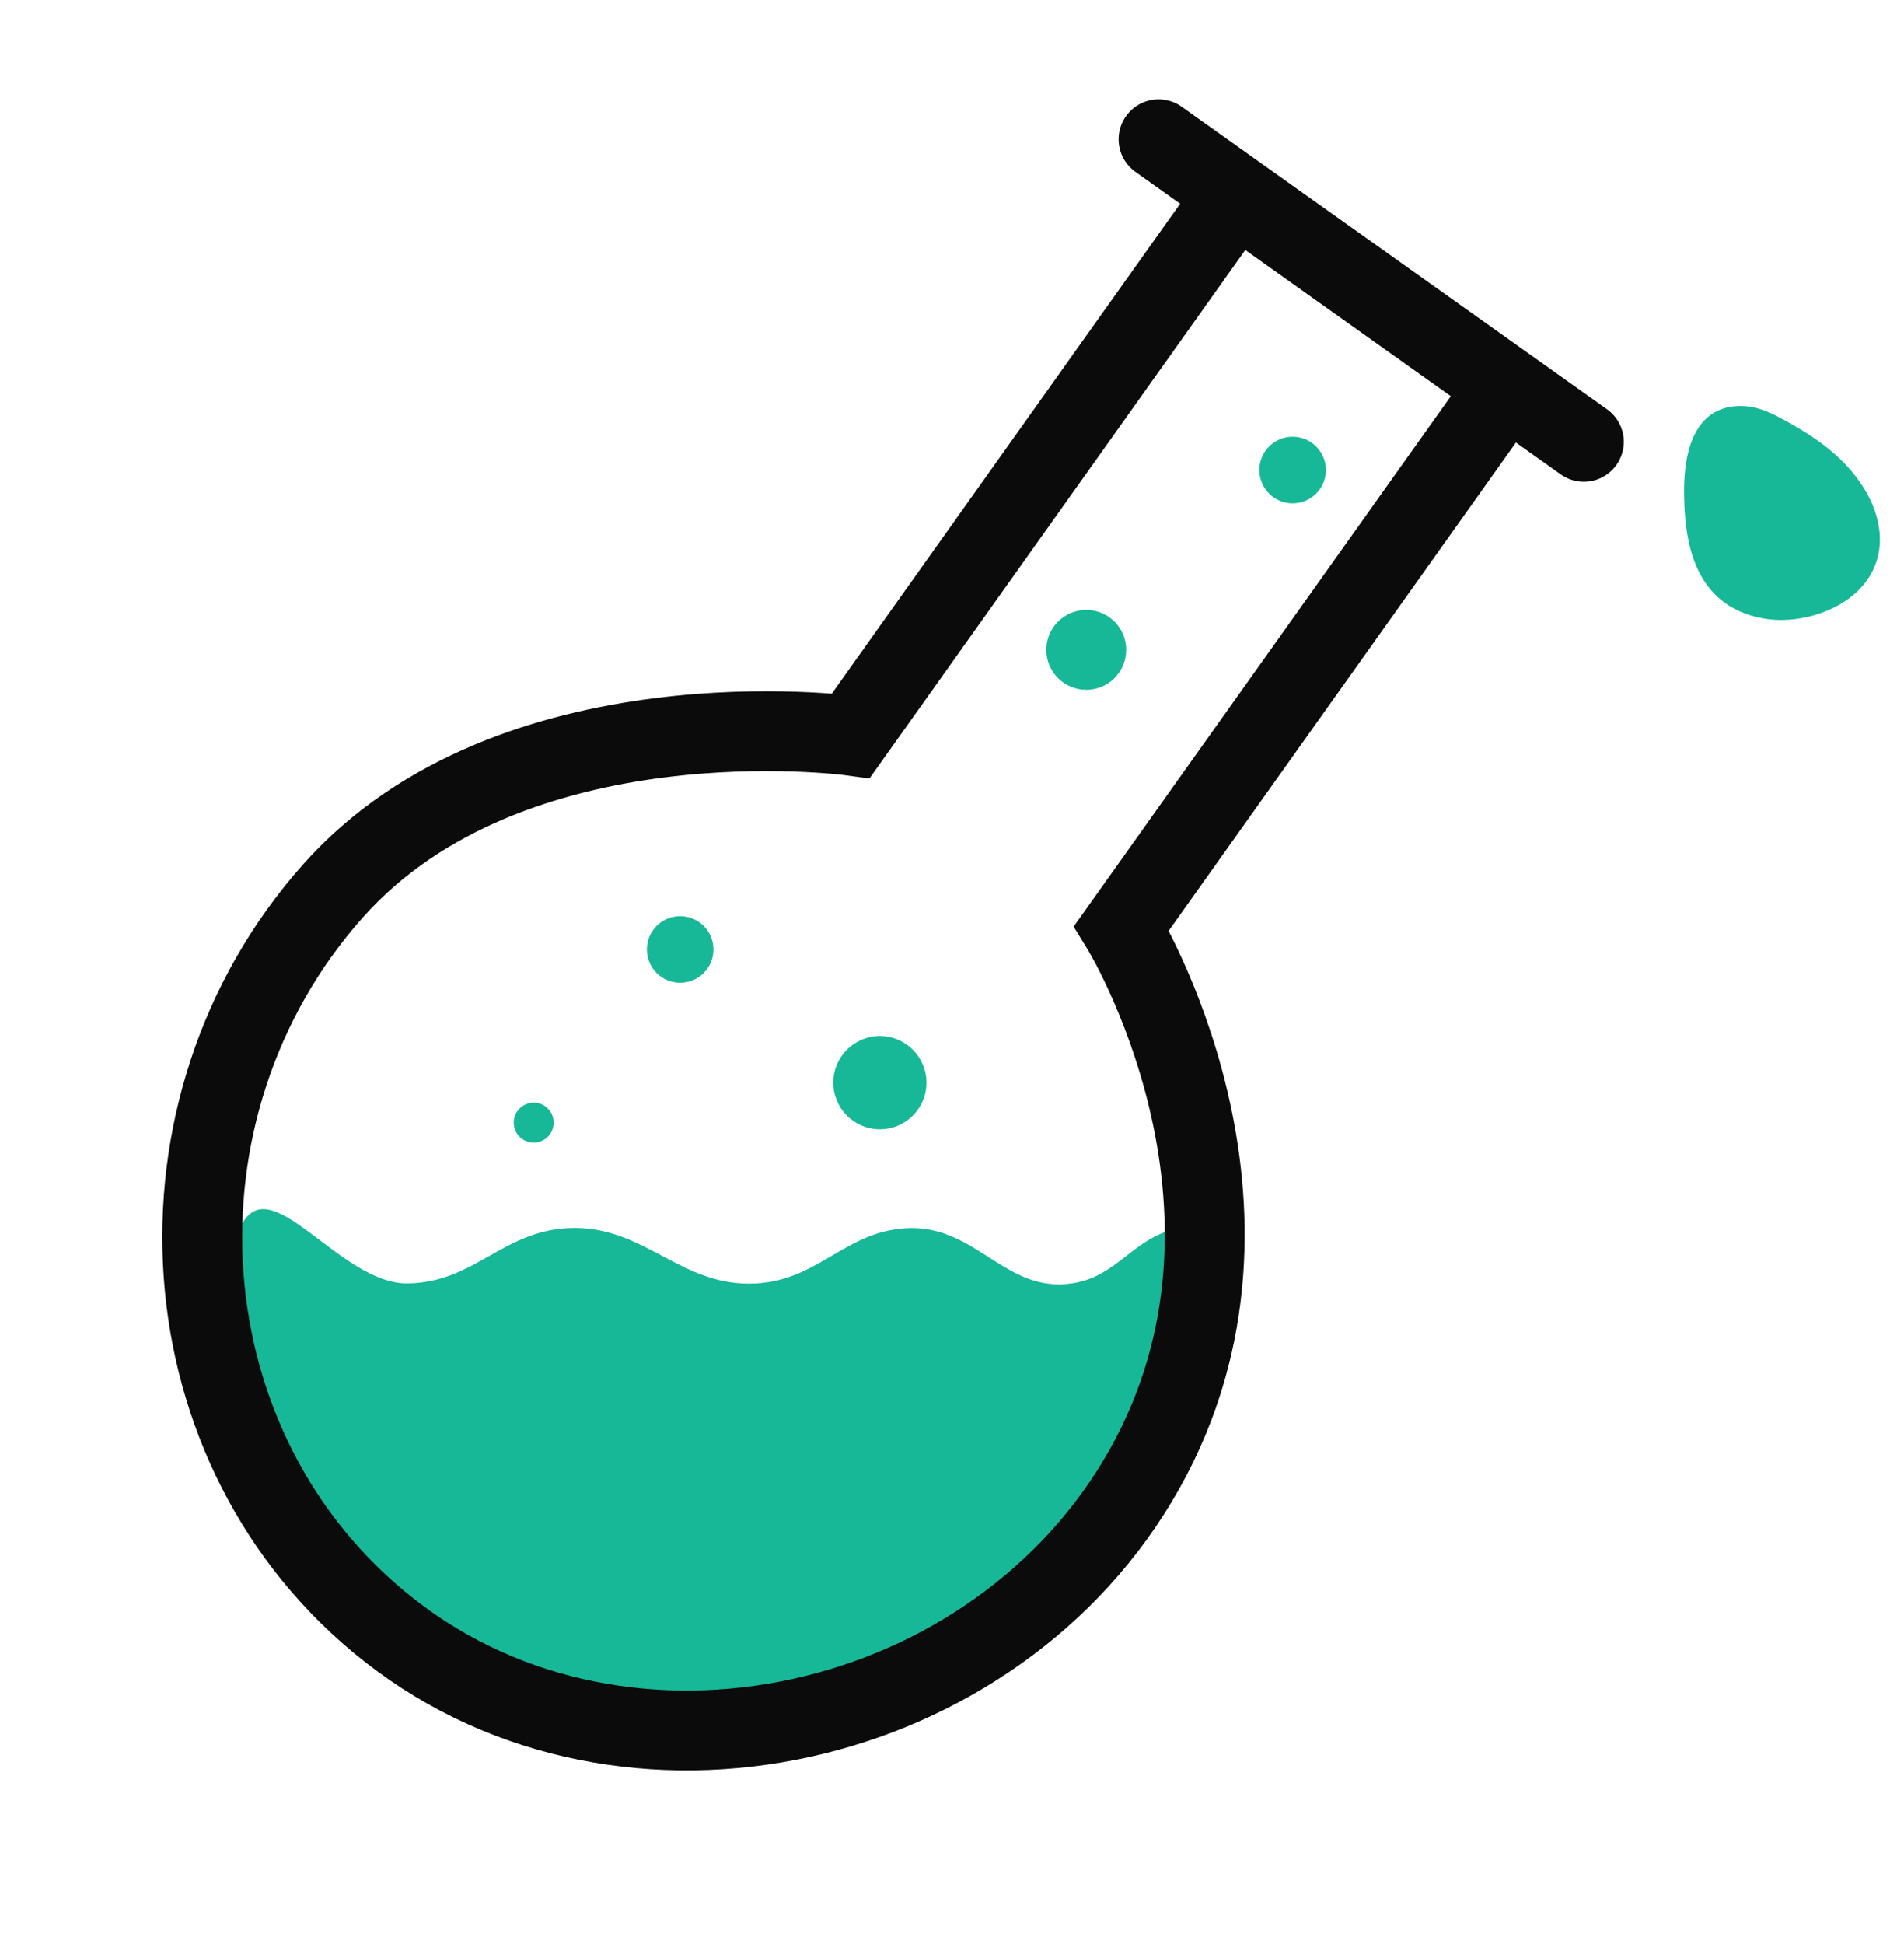
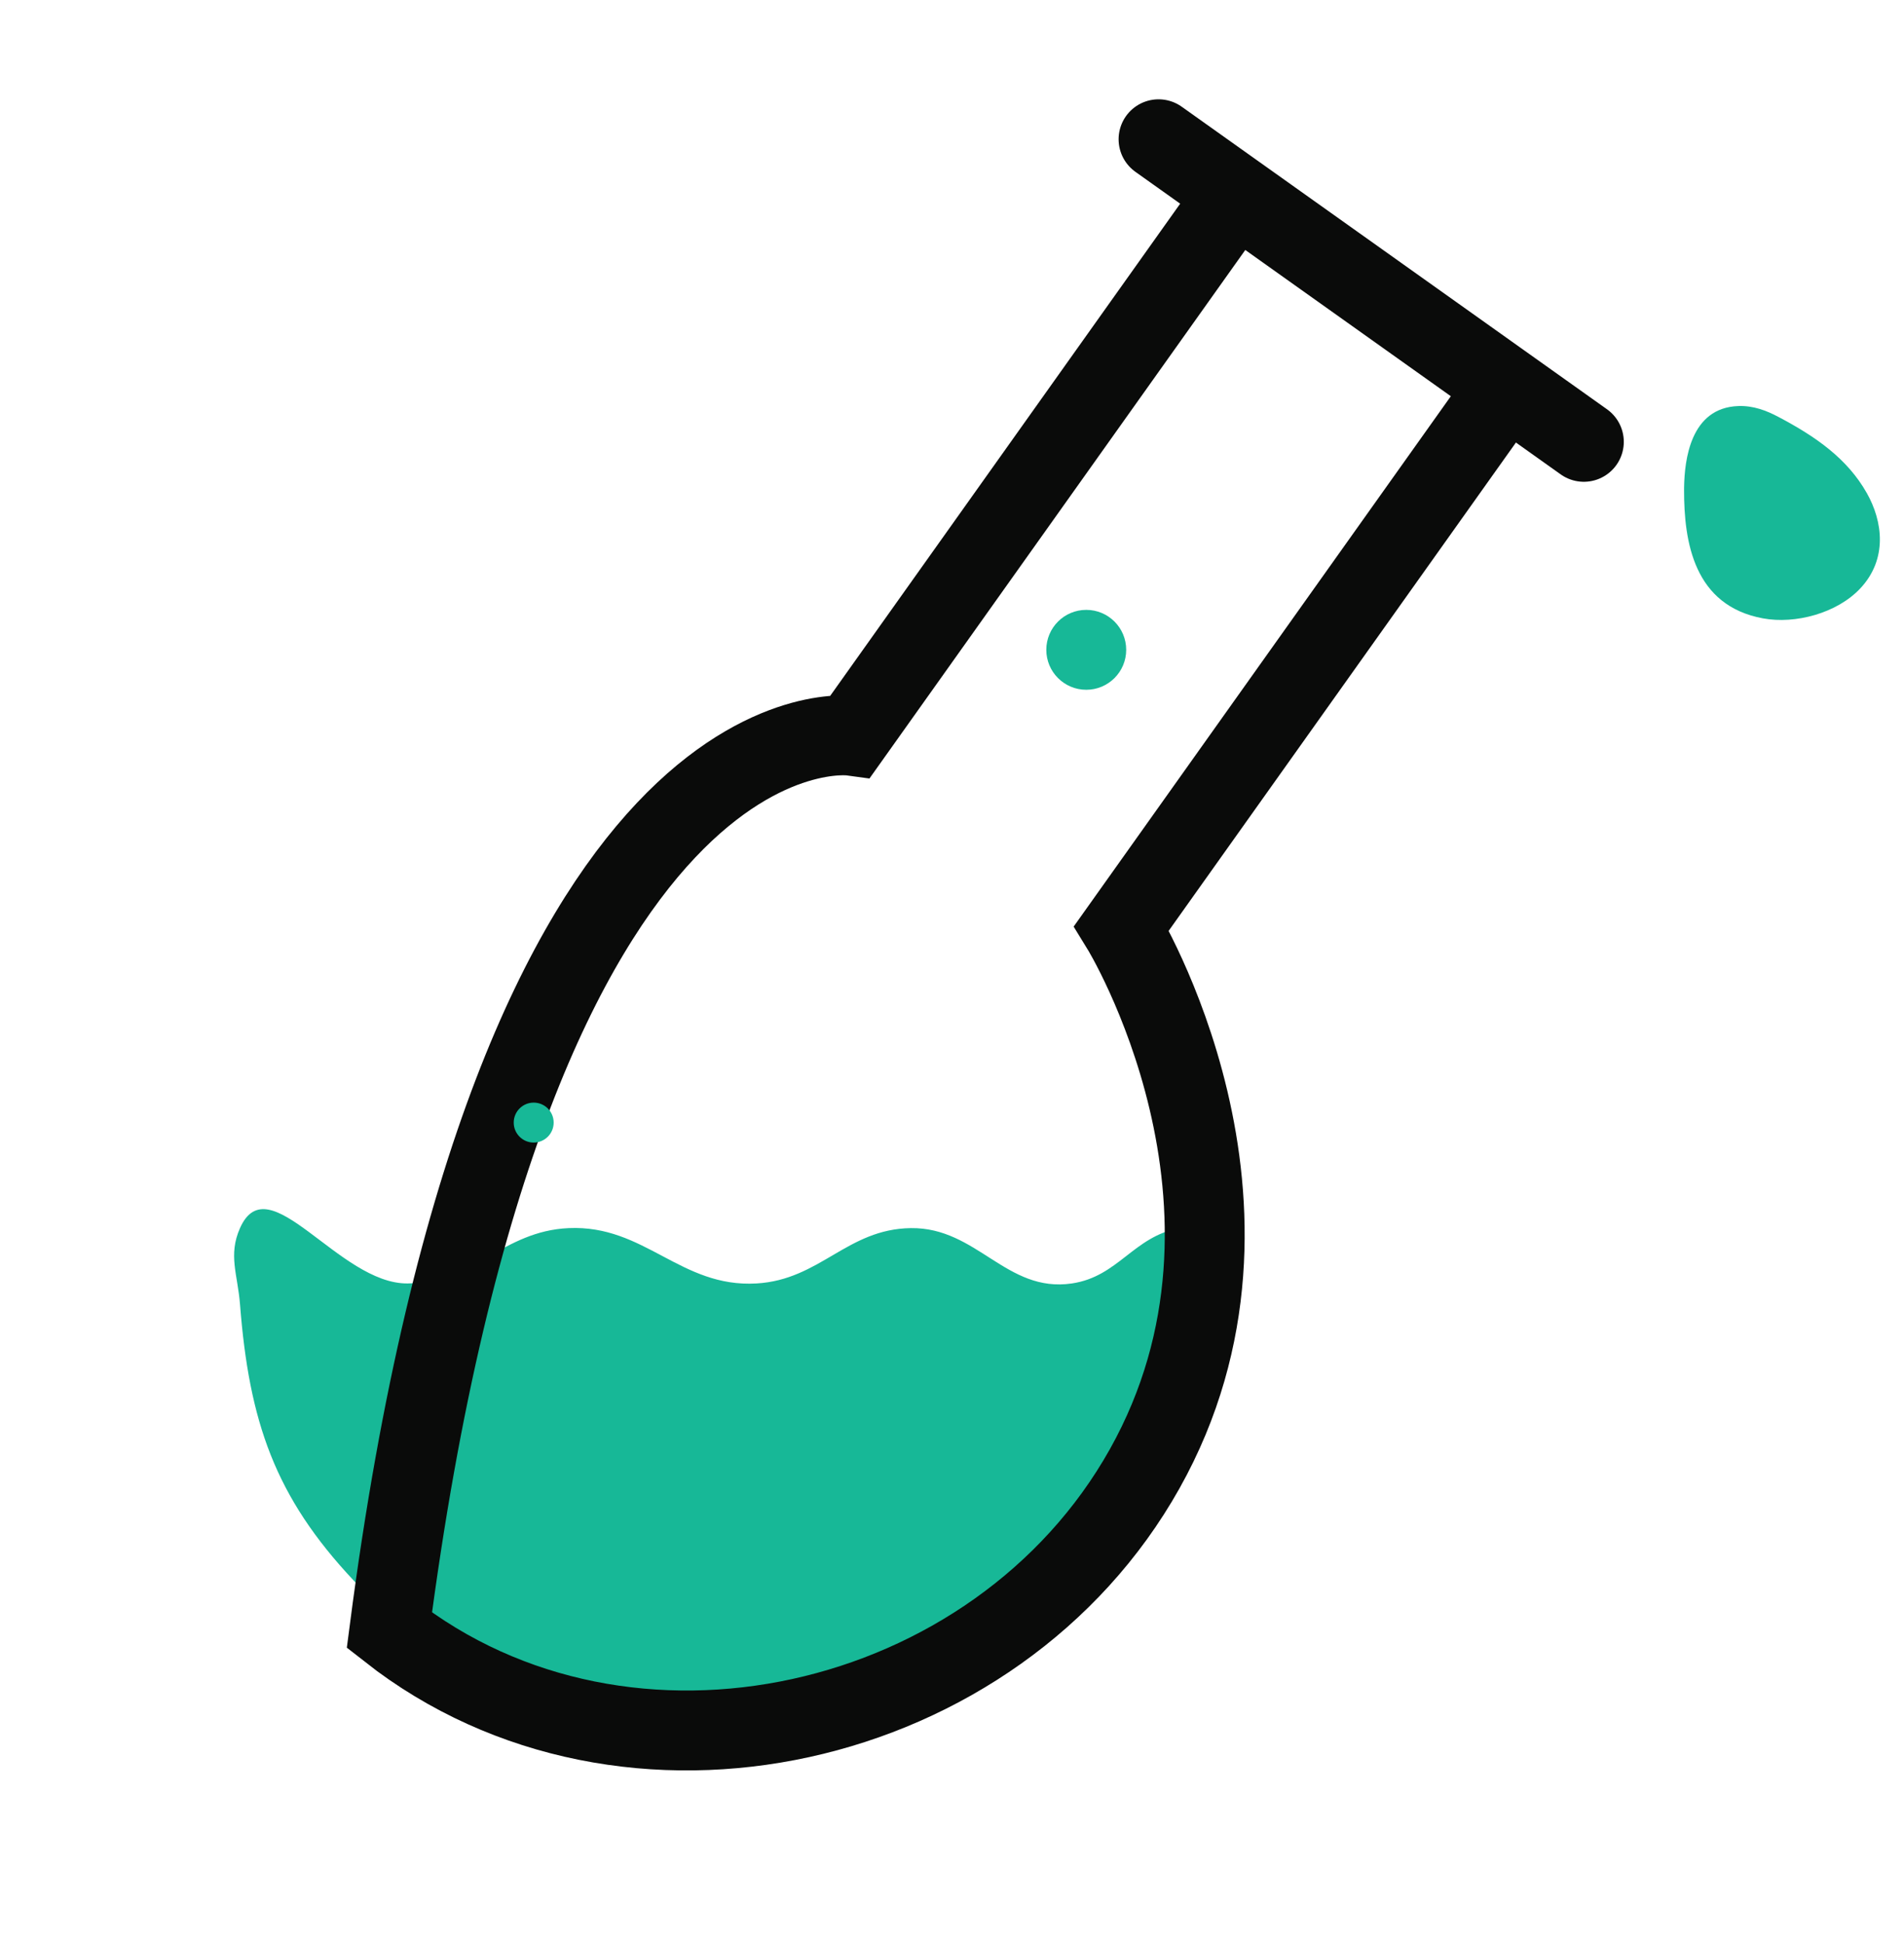
<svg xmlns="http://www.w3.org/2000/svg" width="143" height="146" viewBox="0 0 143 146" fill="none">
  <path class="elixir" d="M30.621 96.374C25.456 96.438 20.174 87.378 18.025 92.219C17.124 94.248 17.851 95.708 18.025 97.932C18.709 106.72 20.63 112.386 26.59 118.708C31.439 123.85 35.474 125.742 42.209 127.538C49.067 129.366 53.419 129.055 60.348 127.538C68.01 125.86 72.789 124.25 78.486 118.708C86.326 111.082 99.163 90.201 88.563 92.219C85.102 92.878 83.986 95.861 80.502 96.374C75.574 97.1 73.387 92.152 68.409 92.219C63.618 92.283 61.605 96.096 56.821 96.374C51.1 96.707 48.438 91.963 42.713 92.219C37.74 92.442 35.598 96.312 30.621 96.374Z" fill="currentColor" />
-   <path class="text" d="M87.013 10.457L92.821 14.588M118.955 33.177L113.148 29.046M113.148 29.046L84.232 69.699C84.232 69.699 97.048 90.531 85.971 110.291C74.894 130.052 47.064 136.405 29.244 122.418C12.145 108.997 10.552 83.168 24.991 66.918C38.432 51.791 63.906 55.242 63.906 55.242L92.821 14.588M113.148 29.046L92.821 14.588" stroke="currentColor" stroke-width="6" stroke-linecap="round" />
+   <path class="text" d="M87.013 10.457L92.821 14.588M118.955 33.177L113.148 29.046M113.148 29.046L84.232 69.699C84.232 69.699 97.048 90.531 85.971 110.291C74.894 130.052 47.064 136.405 29.244 122.418C38.432 51.791 63.906 55.242 63.906 55.242L92.821 14.588M113.148 29.046L92.821 14.588" stroke="currentColor" stroke-width="6" stroke-linecap="round" />
  <path class="elixir" d="M126.484 36.574C126.483 36.64 126.482 36.705 126.482 36.769C126.472 40.719 127.227 45.48 132.413 46.434C134.835 46.88 137.963 46.05 139.713 44.188C141.791 41.977 141.402 39.137 140.208 37.027C138.745 34.44 136.39 32.792 133.544 31.293C132.677 30.835 131.69 30.449 130.554 30.49C126.936 30.619 126.521 34.585 126.484 36.574Z" fill="currentColor" />
-   <circle class="elixir" cx="66.083" cy="81.295" r="3.5" fill="currentColor" />
  <circle class="elixir" cx="81.583" cy="48.795" r="3" fill="currentColor" />
  <circle class="elixir" cx="40.083" cy="84.295" r="1.5" fill="currentColor" />
-   <circle class="elixir" cx="51.083" cy="71.295" r="2.5" fill="currentColor" />
-   <circle class="elixir" cx="97.083" cy="35.295" r="2.5" fill="currentColor" />
  <style>
    .text {
        color: #0a0b0a;
    }

    .elixir {
        color: #17B897;
    }

    @media (prefers-color-scheme: dark) {
        .text {
            color: #fafafa;
        }

        .elixir {
            color: #17b897;
        }
    }
</style>
</svg>